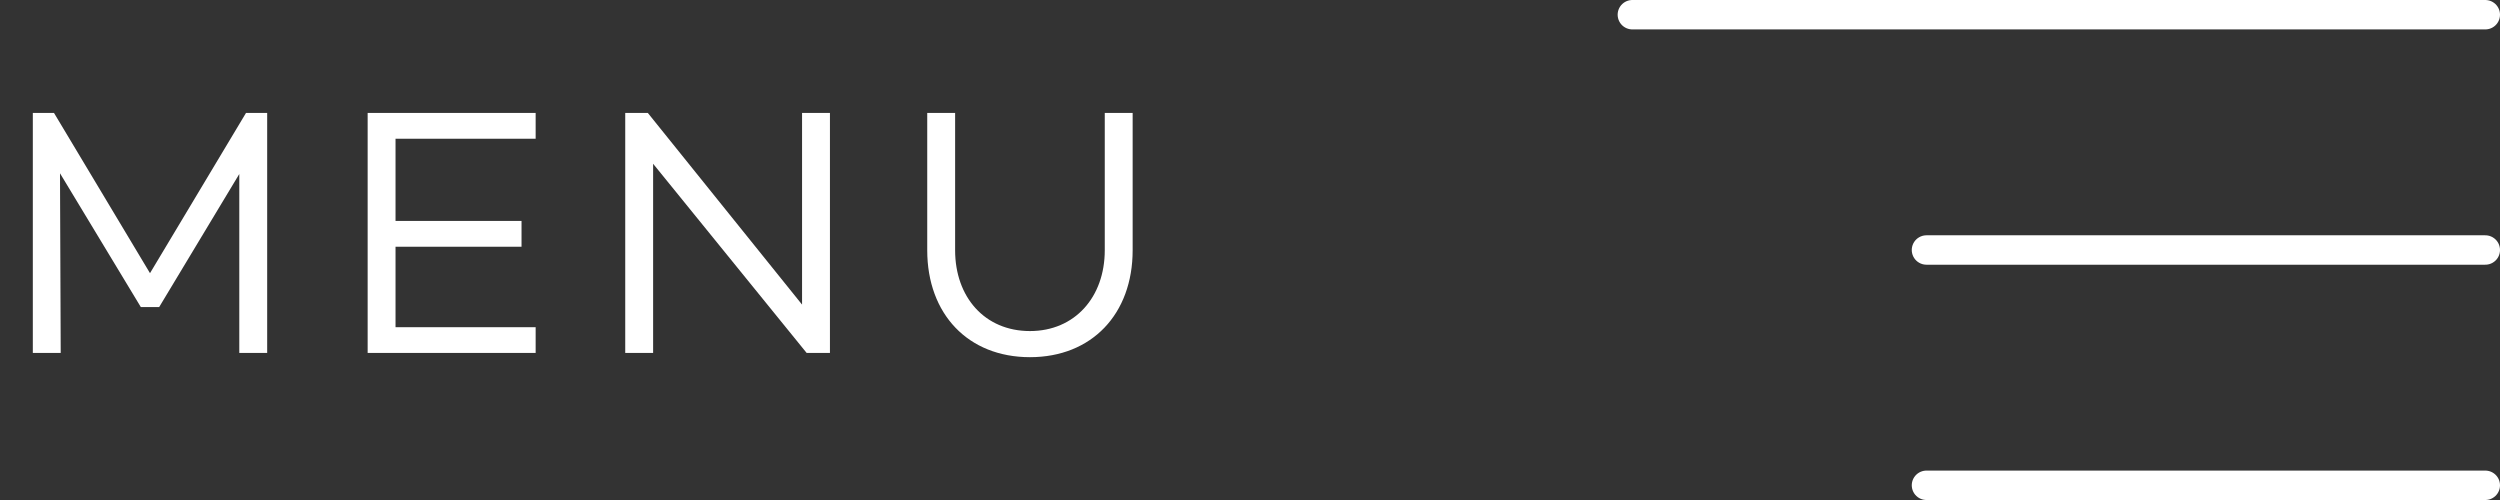
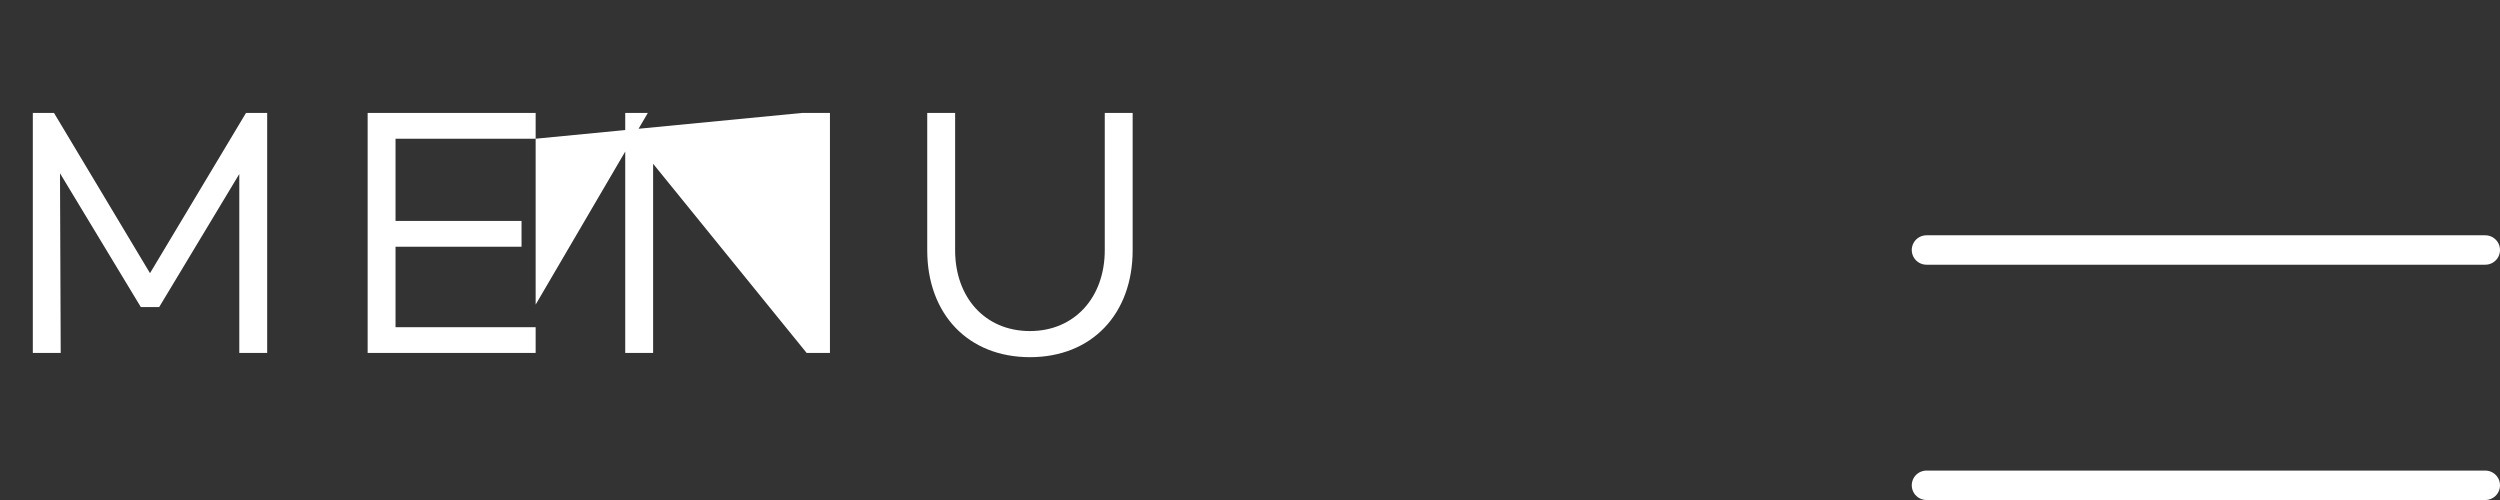
<svg xmlns="http://www.w3.org/2000/svg" width="85" height="17" viewBox="0 0 85 17" fill="none">
  <rect x="0" y="0" width="85" height="17" fill="#333333" stroke="none" />
-   <line x1="55.5" y1="0.5" x2="84.5" y2="0.5" stroke="white" stroke-linecap="round" stroke-linejoin="round" />
  <line x1="65.5" y1="8.5" x2="84.5" y2="8.5" stroke="white" stroke-linecap="round" stroke-linejoin="round" />
  <line x1="65.5" y1="16.5" x2="84.5" y2="16.5" stroke="white" stroke-linecap="round" stroke-linejoin="round" />
-   <path d="M9.084 3.84H8.364L5.1 9.288L1.836 3.84H1.116V12H2.064L2.04 5.892L4.788 10.44H5.412L8.136 5.916V12H9.084V3.84ZM18.212 4.716V3.84H12.5V12H18.212V11.124H13.448V8.388H17.732V7.512H13.448V4.716H18.212ZM27.27 3.84V10.356L22.026 3.84H21.258V12H22.206V5.568L27.426 12H28.218V3.84H27.27ZM38.51 3.84H37.562V8.508C37.562 10.104 36.542 11.256 35.018 11.256C33.482 11.256 32.474 10.104 32.474 8.508V3.84H31.526V8.508C31.526 10.68 32.918 12.144 35.018 12.144C37.118 12.144 38.51 10.68 38.51 8.508V3.84Z" fill="white" />
+   <path d="M9.084 3.84H8.364L5.1 9.288L1.836 3.84H1.116V12H2.064L2.04 5.892L4.788 10.44H5.412L8.136 5.916V12H9.084V3.84ZM18.212 4.716V3.84H12.5V12H18.212V11.124H13.448V8.388H17.732V7.512H13.448V4.716H18.212ZV10.356L22.026 3.84H21.258V12H22.206V5.568L27.426 12H28.218V3.84H27.27ZM38.51 3.84H37.562V8.508C37.562 10.104 36.542 11.256 35.018 11.256C33.482 11.256 32.474 10.104 32.474 8.508V3.84H31.526V8.508C31.526 10.68 32.918 12.144 35.018 12.144C37.118 12.144 38.51 10.68 38.51 8.508V3.84Z" fill="white" />
</svg>